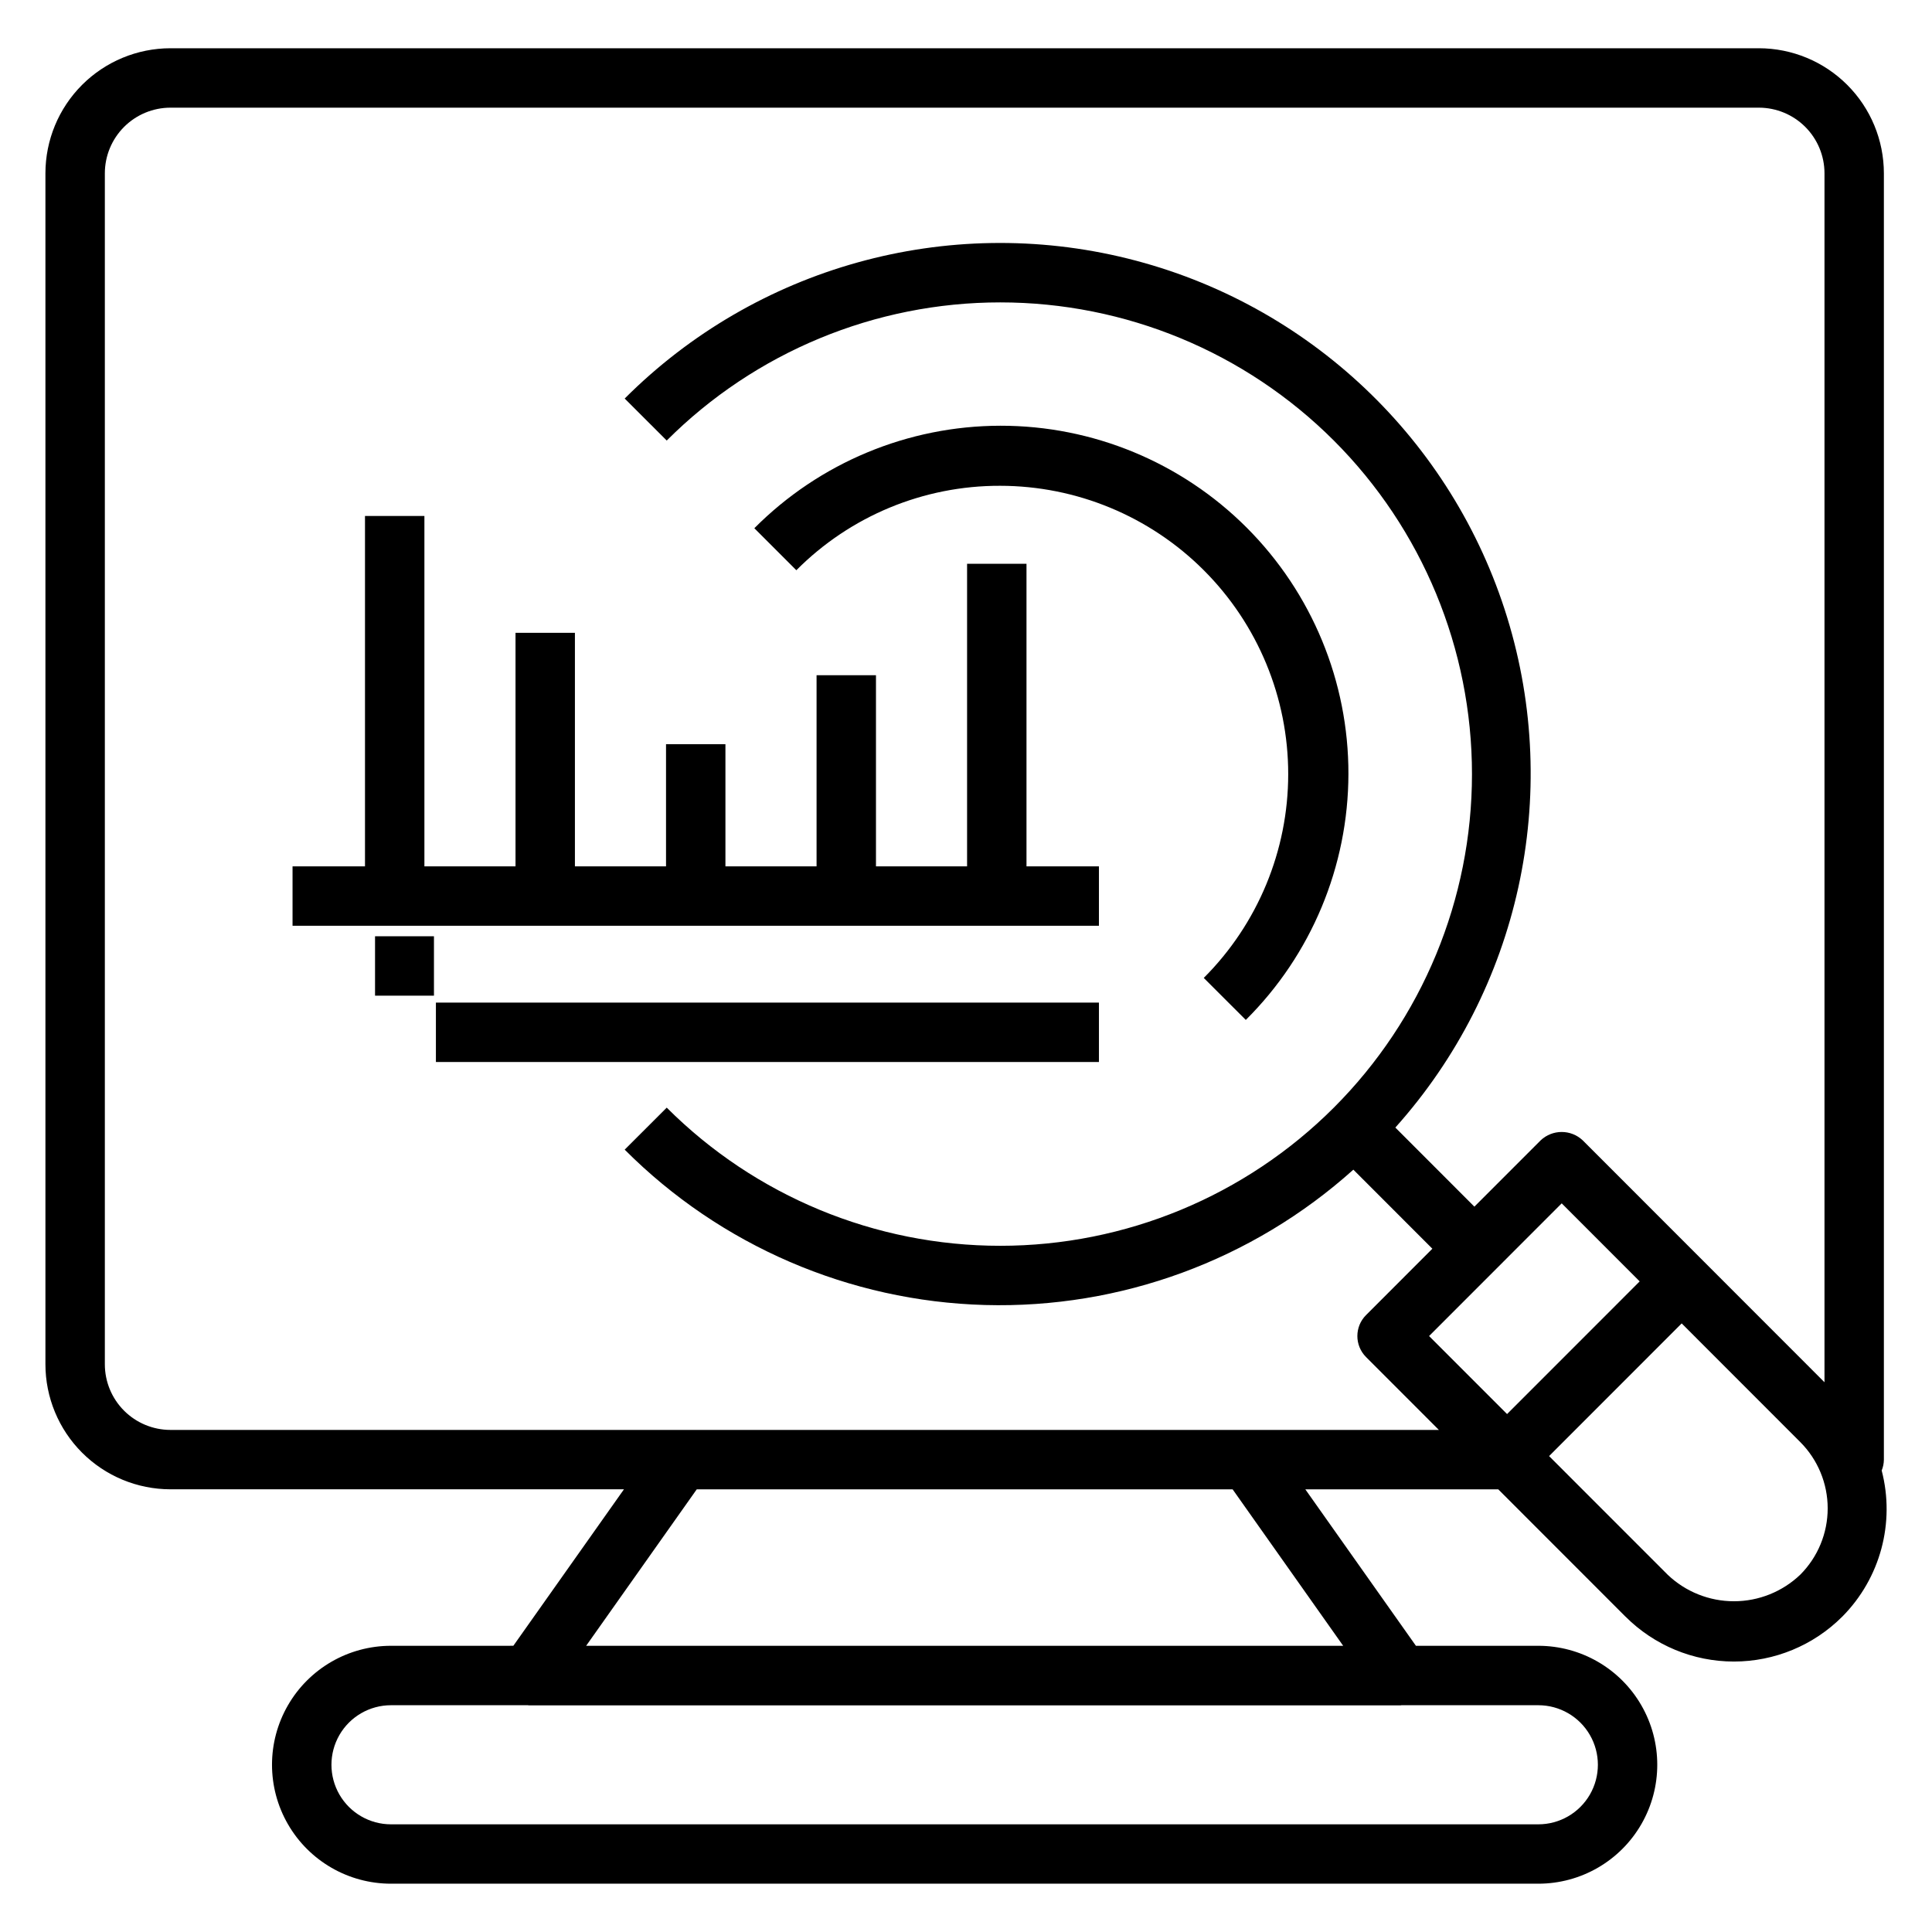
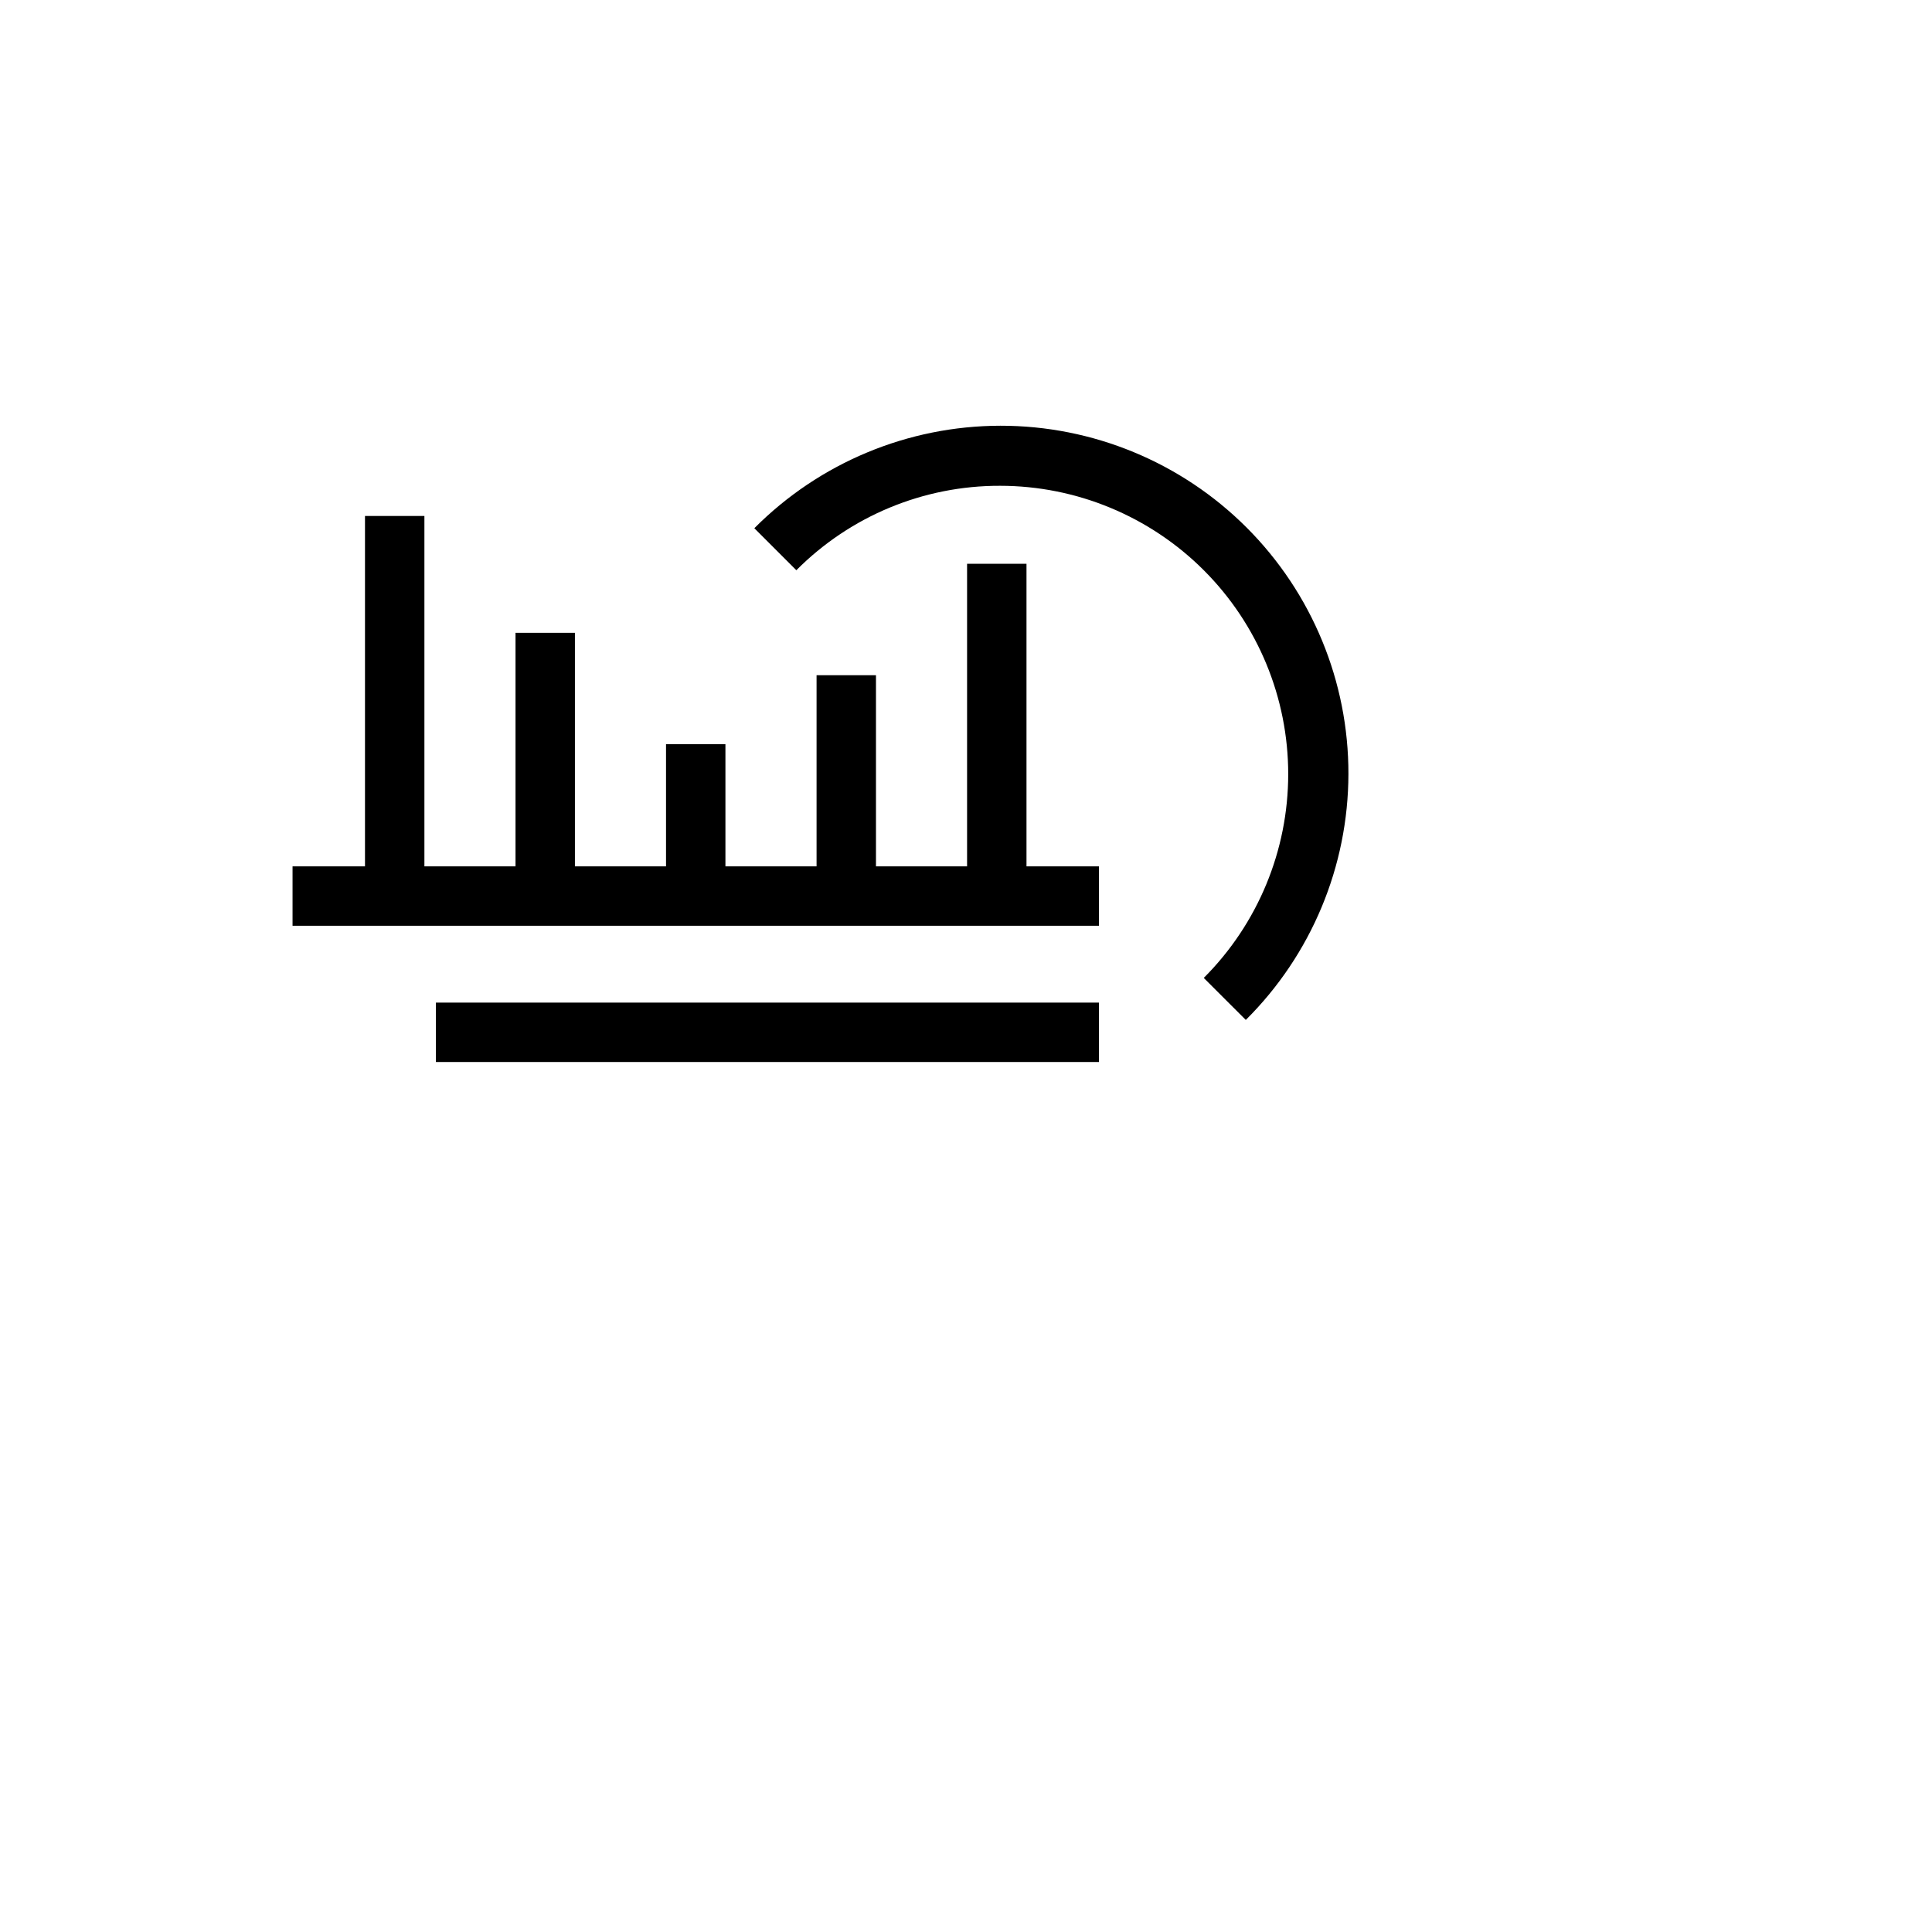
<svg xmlns="http://www.w3.org/2000/svg" fill="#000000" width="800px" height="800px" version="1.1" viewBox="144 144 512 512">
  <g>
-     <path d="m243.39 392.12h15.613v15.742h-15.613z" />
    <path d="m435.23 373.6h-19.199v-80.188h-15.746v80.188h-24.145v-50.66h-15.742v50.66h-24.152v-32.371h-15.742v32.371h-24.145v-61.898h-15.742v61.898h-24.145v-92.867h-15.746v92.867h-19.199v15.742h213.7z" />
    <path d="m259.52 409.7h175.71v15.742h-175.71z" />
    <path d="m409.03 272.74c20.258 0.012 39.684 8.066 54 22.395 14.32 14.328 22.363 33.758 22.359 54.016-0.004 20.258-8.055 39.688-22.379 54.008l11.141 11.133c17.367-17.254 27.152-40.707 27.195-65.188 0.043-24.48-9.66-47.969-26.965-65.285-17.305-17.312-40.789-27.027-65.27-26.996s-47.941 9.805-65.203 27.16l11.133 11.133c14.285-14.371 33.727-22.43 53.988-22.375z" />
-     <path d="m642.67 533.69c0.371-0.91 0.57-1.887 0.578-2.875v-340.9c-0.008-8.781-3.496-17.199-9.703-23.41-6.207-6.211-14.625-9.707-23.406-9.719h-420.99c-8.781 0.012-17.199 3.508-23.406 9.719-6.207 6.211-9.695 14.629-9.703 23.41v315.64c0.008 8.781 3.496 17.199 9.707 23.41 6.207 6.211 14.621 9.703 23.402 9.715h120.21l-29.316 41.469-32.43 0.004c-11.262 0-21.672 6.008-27.301 15.762-5.633 9.754-5.633 21.77 0 31.523 5.629 9.754 16.039 15.762 27.301 15.762h304.06-0.004c11.266 0 21.672-6.008 27.301-15.762 5.633-9.754 5.633-21.77 0-31.523-5.629-9.754-16.035-15.762-27.301-15.762h-32.434l-29.312-41.469h51.129l33.73 33.75 0.004-0.004c7.617 7.617 17.945 11.895 28.715 11.895 10.77 0 21.102-4.277 28.715-11.895h0.004c10.086-10.16 14.059-24.891 10.445-38.746zm-127.26 62.211h36.262c5.641 0 10.848 3.008 13.668 7.891 2.82 4.883 2.82 10.898 0 15.781-2.82 4.883-8.027 7.891-13.668 7.891h-304.06 0.004c-5.637 0-10.848-3.008-13.668-7.891-2.816-4.883-2.816-10.898 0-15.781 2.82-4.883 8.031-7.891 13.668-7.891h36.262c0.074 0.004 0.145 0.031 0.223 0.031h231.09c0.078 0 0.148-0.027 0.223-0.031zm-15.449-15.742h-200.63l29.316-41.473h142.01zm-310.81-57.215c-4.606-0.008-9.02-1.844-12.277-5.102-3.254-3.258-5.086-7.676-5.09-12.281v-315.64c0.004-4.606 1.836-9.023 5.09-12.285 3.254-3.258 7.672-5.094 12.277-5.102h420.99c4.606 0.008 9.023 1.844 12.277 5.102 3.258 3.262 5.086 7.68 5.09 12.285v320.39l-64.074-64.113h-0.004c-3.125-2.949-8.012-2.949-11.137 0l-17.566 17.578-20.945-20.961h-0.004c32.906-36.742 44.152-88.039 29.641-135.18-14.512-47.141-52.66-83.23-100.54-95.109-47.871-11.875-98.469 2.199-133.33 37.09l11.141 11.133v-0.004c23.441-23.441 55.238-36.613 88.391-36.609 33.156 0 64.949 13.168 88.395 36.613 23.441 23.441 36.613 55.238 36.613 88.391 0 33.156-13.172 64.949-36.613 88.395-23.445 23.441-55.238 36.613-88.395 36.613-33.152 0-64.949-13.168-88.391-36.613l-11.141 11.133c25.383 25.449 59.566 40.184 95.496 41.172 35.93 0.988 70.867-11.852 97.609-35.867l20.938 20.949-17.57 17.582h-0.004c-3.07 3.074-3.07 8.055 0 11.129l19.305 19.316zm333.57-24.879 35.145-35.164 20.668 20.68-35.145 35.16zm98.371 63.242v-0.004c-4.738 4.523-11.035 7.047-17.582 7.047-6.547 0-12.844-2.523-17.578-7.047l-31.41-31.426 35.141-35.16 31.426 31.445 0.004 0.004c4.648 4.66 7.262 10.98 7.262 17.566 0 6.59-2.613 12.906-7.262 17.57z" />
  </g>
</svg>